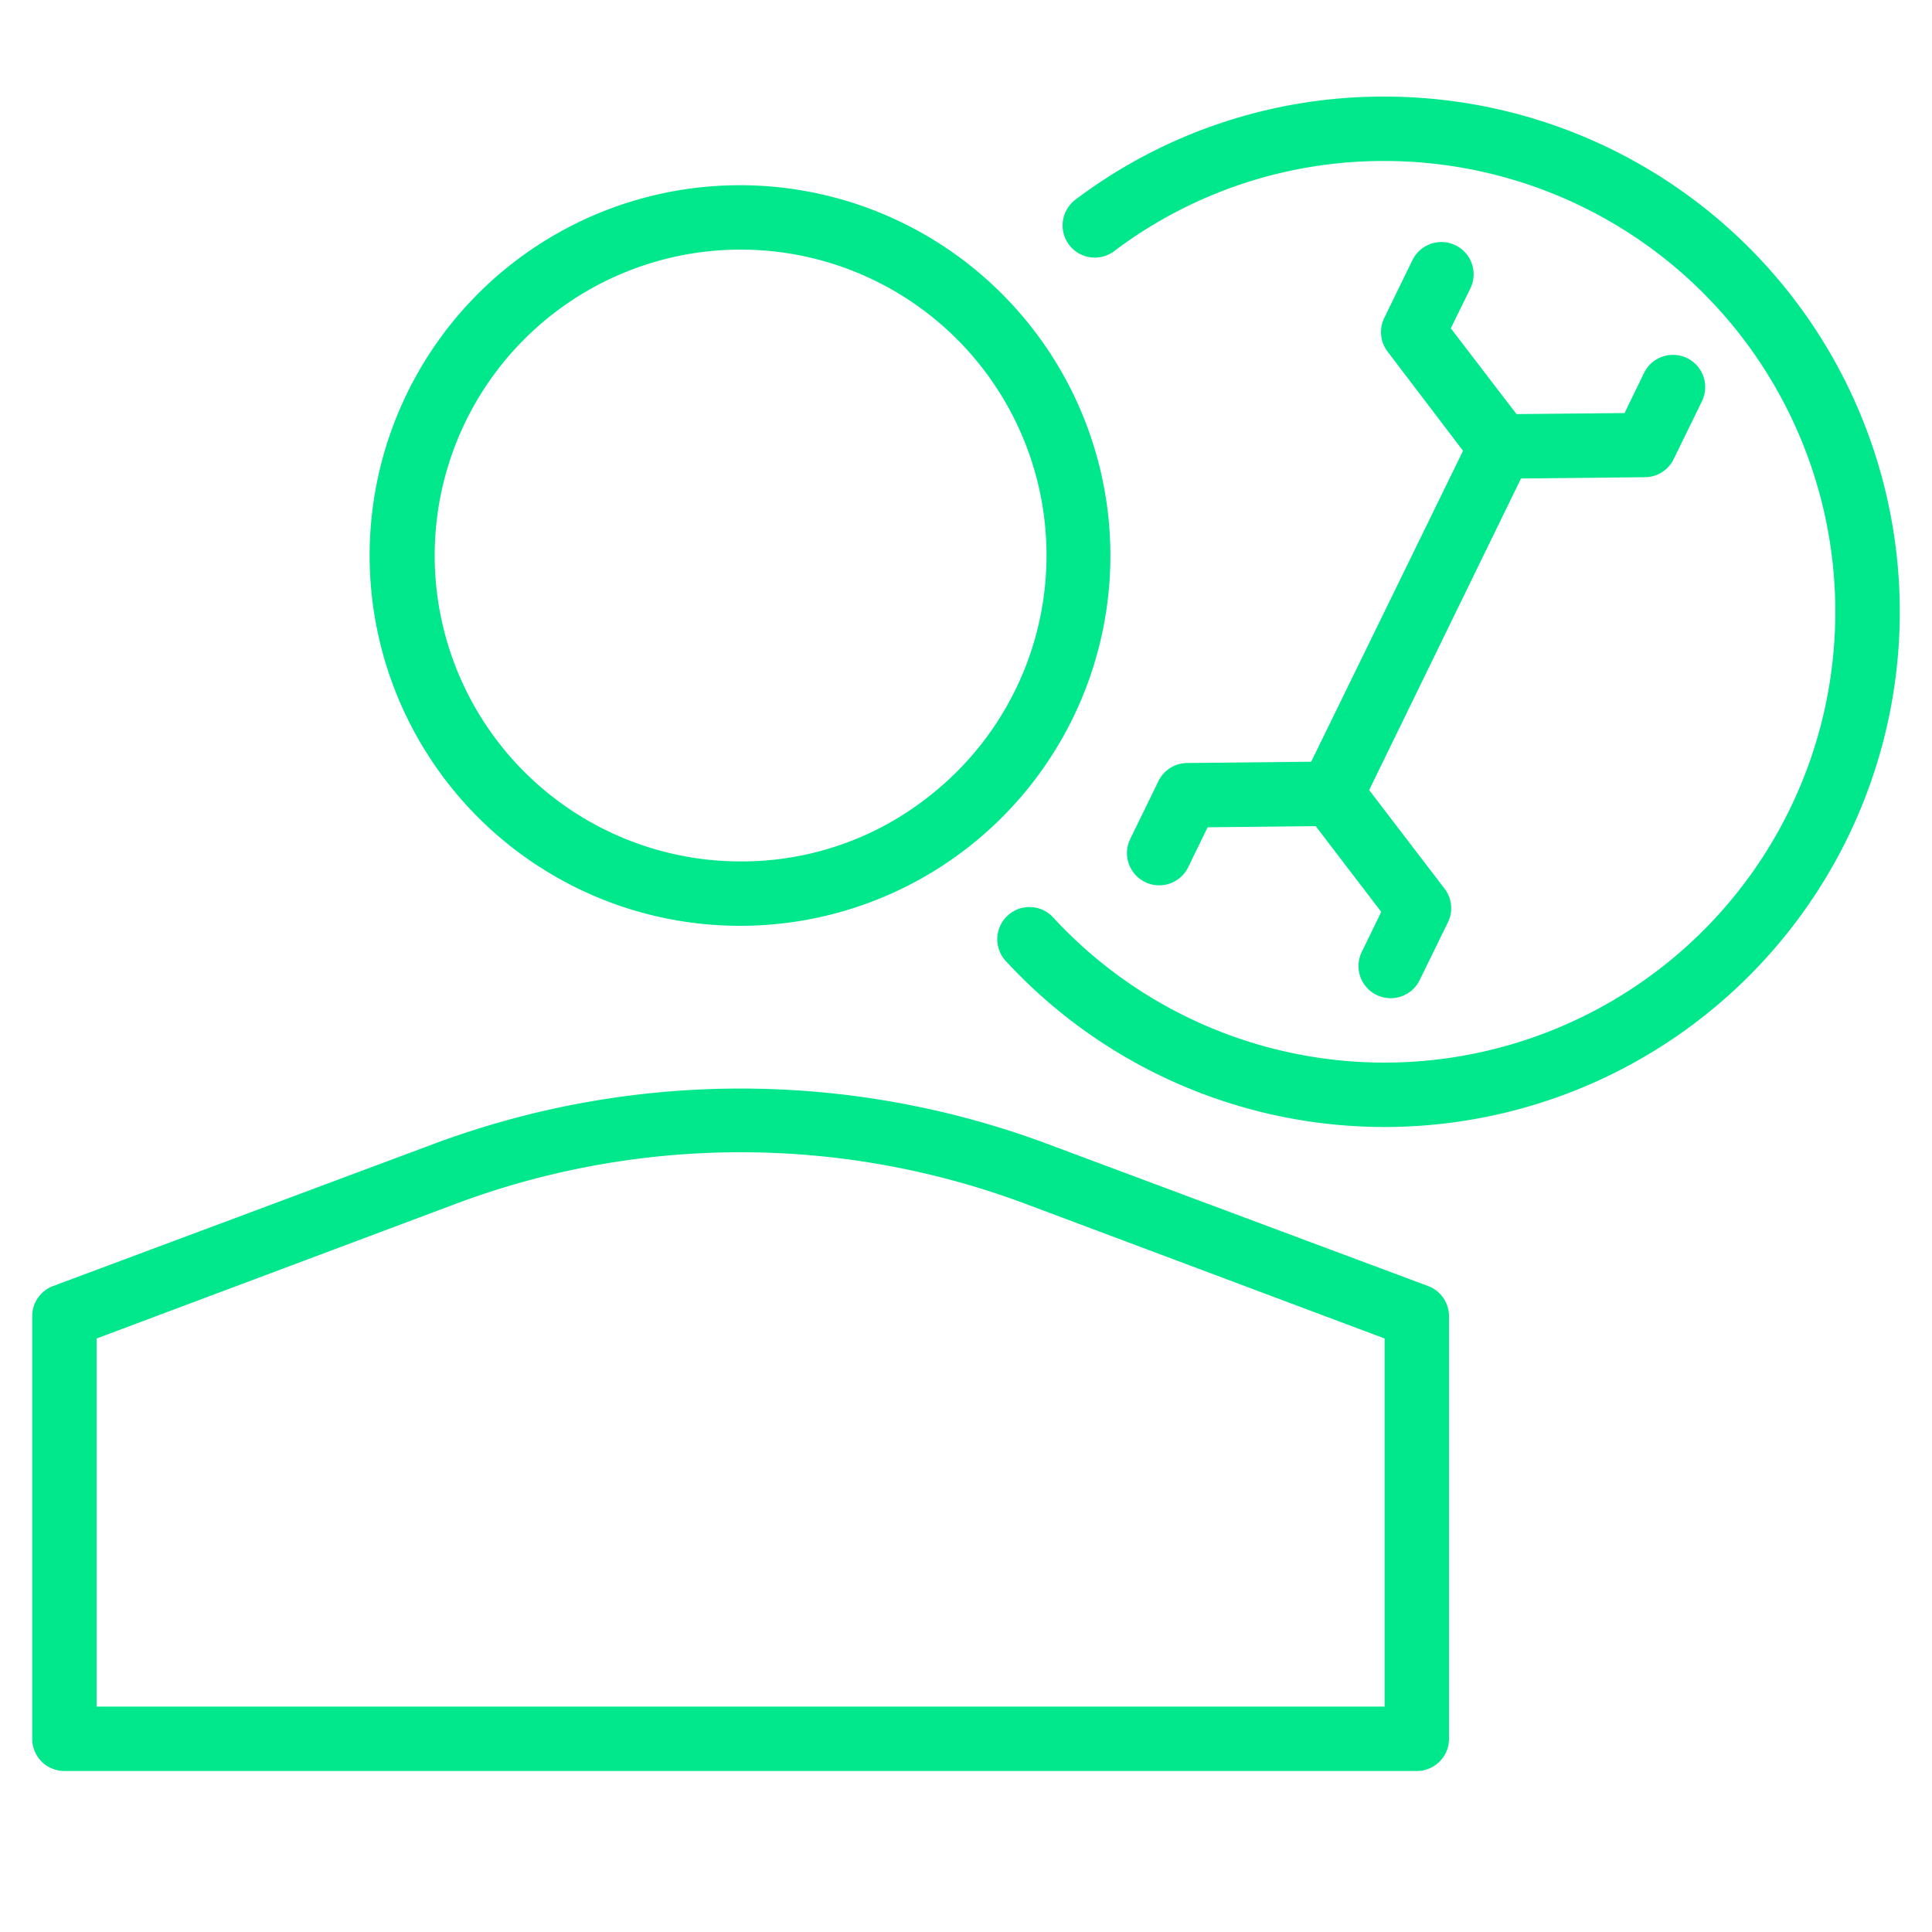
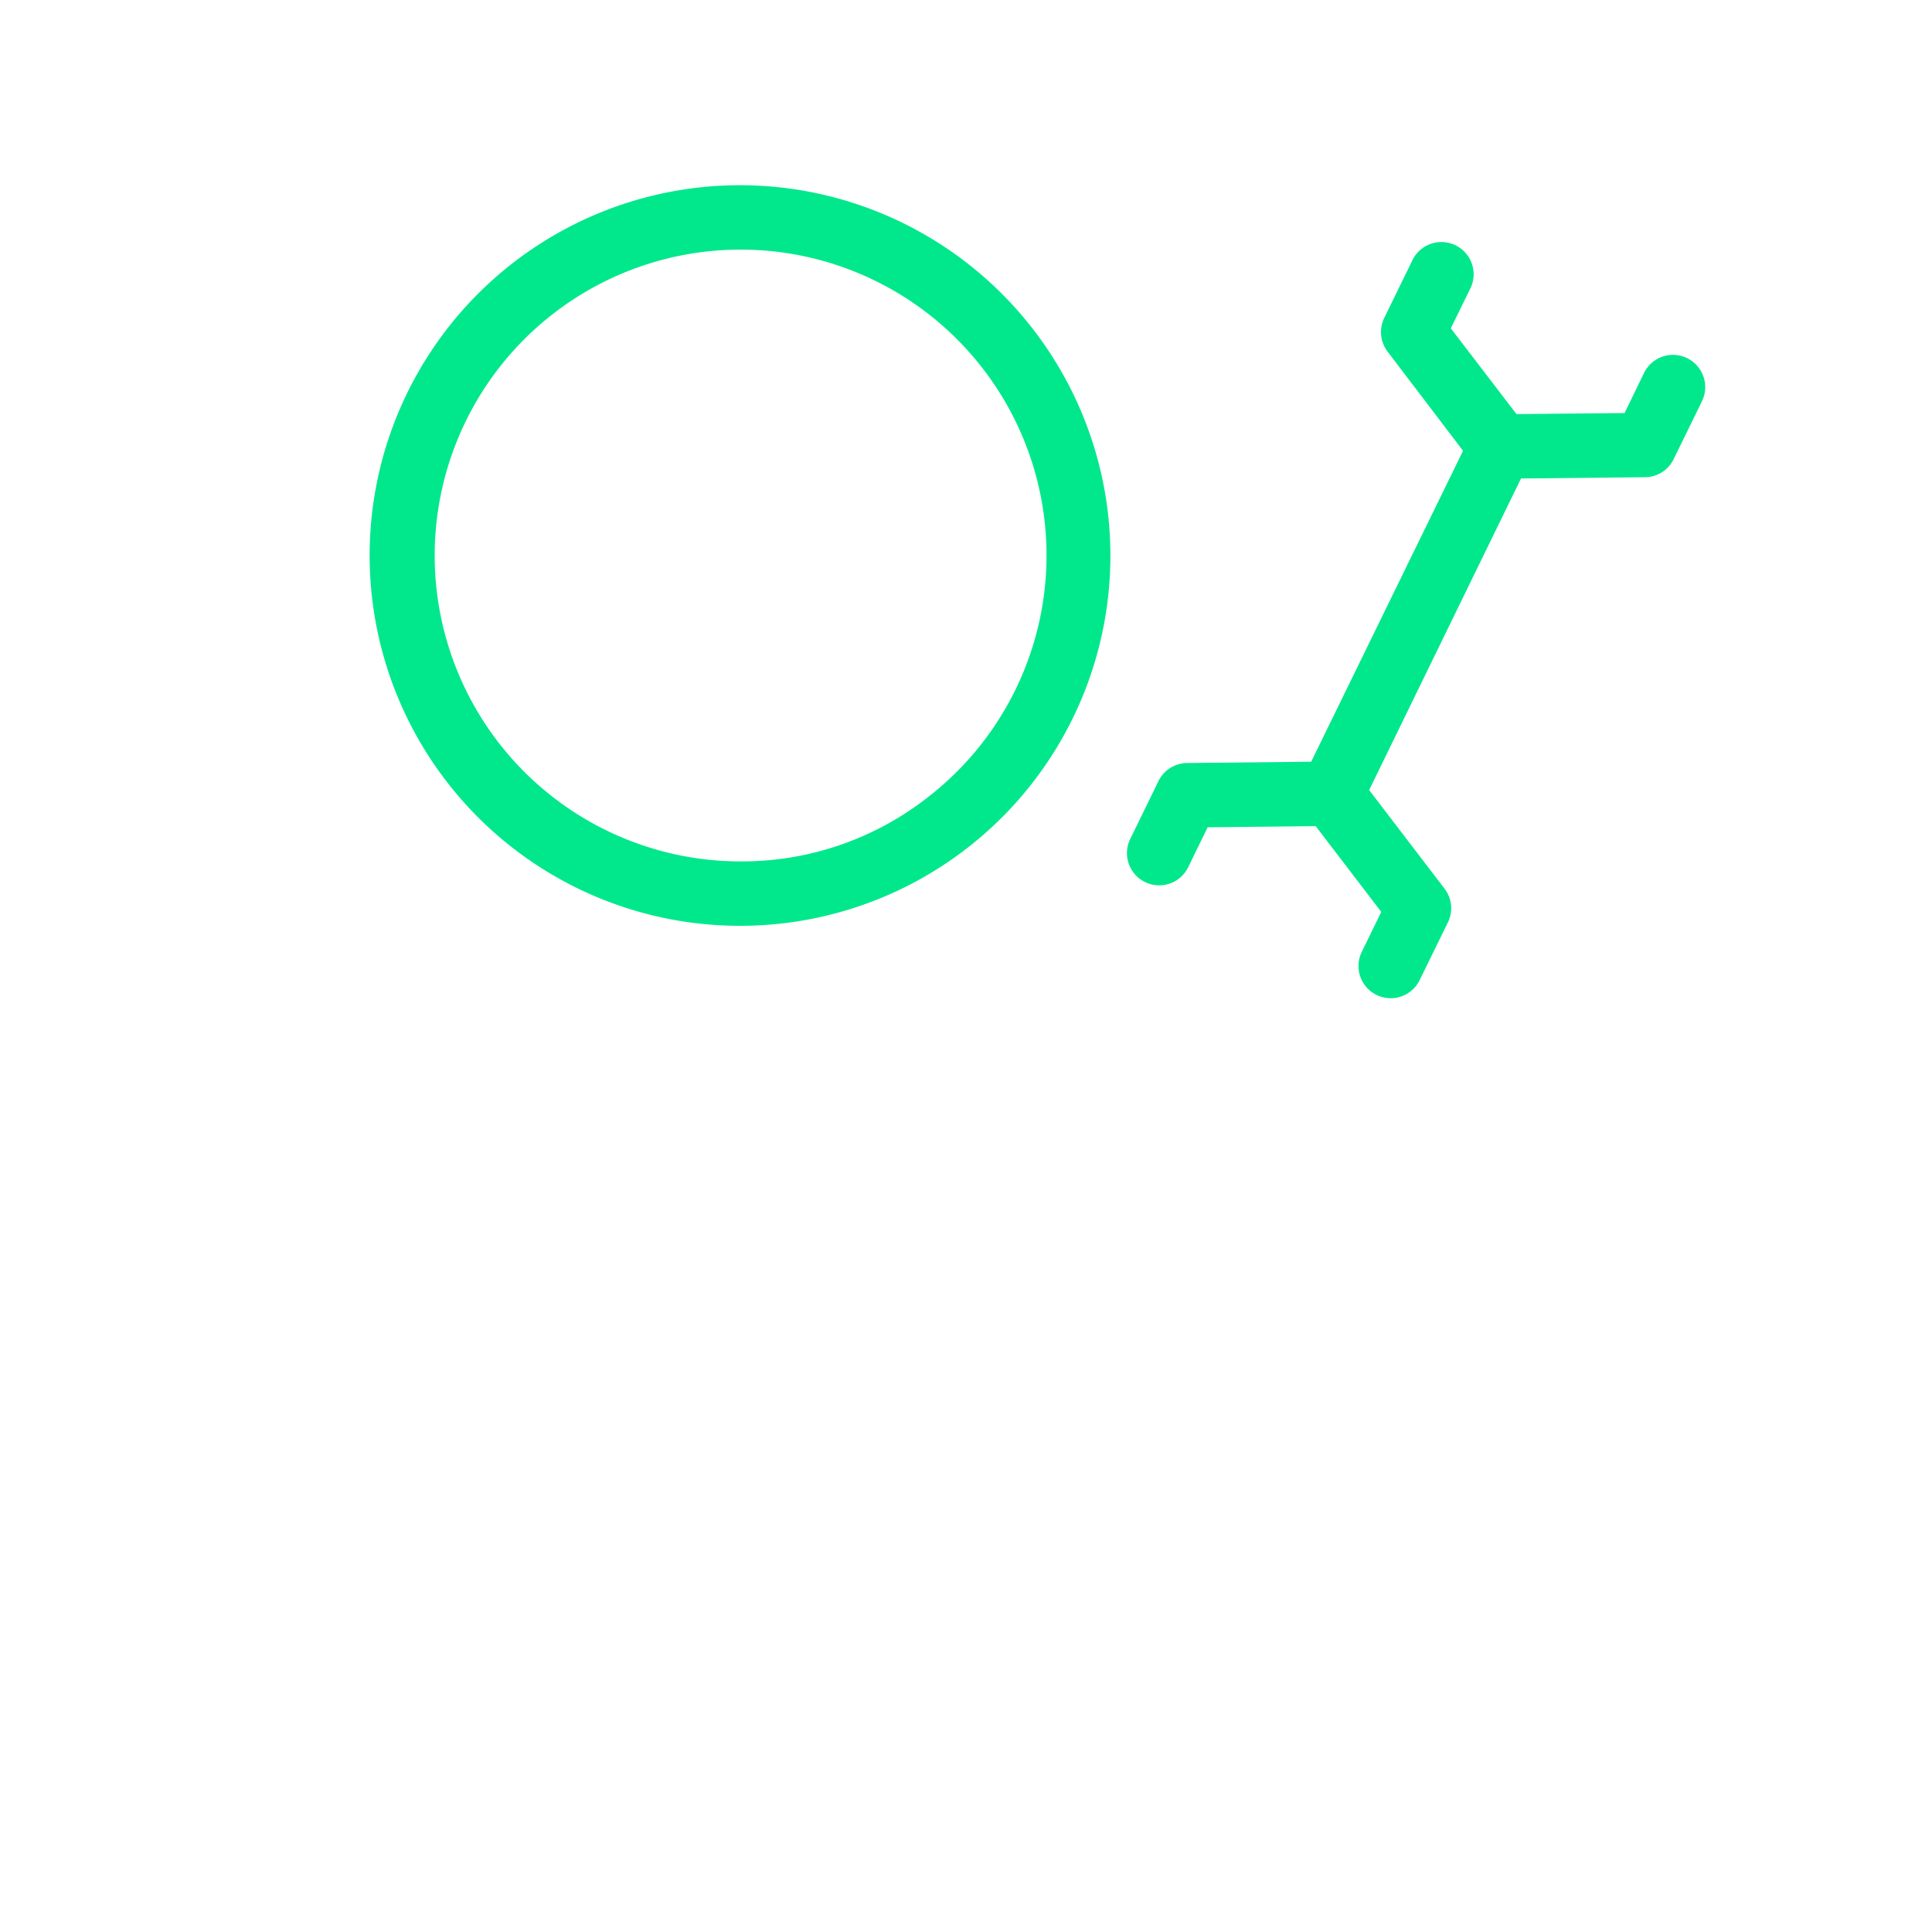
<svg xmlns="http://www.w3.org/2000/svg" id="Layer_1" data-name="Layer 1" viewBox="0 0 150 150">
  <defs>
    <style>.cls-1{fill:#00e88b;}</style>
  </defs>
-   <path class="cls-1" d="M110.88,99.85l-29.46-11a68.16,68.16,0,0,0-47.84,0l-29.46,11a2.5,2.5,0,0,0-1.62,2.34V135A2.5,2.5,0,0,0,5,137.5H110a2.5,2.5,0,0,0,2.5-2.5V102.19A2.5,2.5,0,0,0,110.88,99.85ZM107.5,132.5H7.5V103.92L35.34,93.48a63.09,63.09,0,0,1,44.32,0l27.84,10.44Z" />
  <path class="cls-1" d="M57.5,71.88A28.74,28.74,0,0,0,78.91,24,28.75,28.75,0,1,0,57.5,71.88Zm0-52.5A23.74,23.74,0,0,1,72.15,61.81,23.4,23.4,0,0,1,57.5,66.88a23.75,23.75,0,1,1,0-47.5Z" />
-   <path class="cls-1" d="M107.5,7.5a39.65,39.65,0,0,0-24,8,2.5,2.5,0,1,0,3,4,34.69,34.69,0,0,1,21-7A35,35,0,1,1,81.83,71.3a2.5,2.5,0,1,0-3.66,3.4A40,40,0,1,0,107.5,7.5Z" />
  <path class="cls-1" d="M92.17,59.24a2.5,2.5,0,0,0-2.23,1.41l-2.19,4.49a2.5,2.5,0,0,0,4.5,2.19l1.51-3.1,8.39-.09,5.09,6.66-1.51,3.1a2.5,2.5,0,0,0,1.15,3.35,2.56,2.56,0,0,0,1.1.25,2.5,2.5,0,0,0,2.24-1.4l2.2-4.5a2.49,2.49,0,0,0-.27-2.61l-5.85-7.65,11.79-24.19,9.63-.1a2.49,2.49,0,0,0,2.22-1.4l2.2-4.5a2.5,2.5,0,0,0-4.5-2.19l-1.51,3.11-8.39.08-5.1-6.66,1.52-3.1a2.5,2.5,0,0,0-4.5-2.19l-2.19,4.49a2.51,2.51,0,0,0,.27,2.62L113.59,35,101.8,59.14Z" />
</svg>